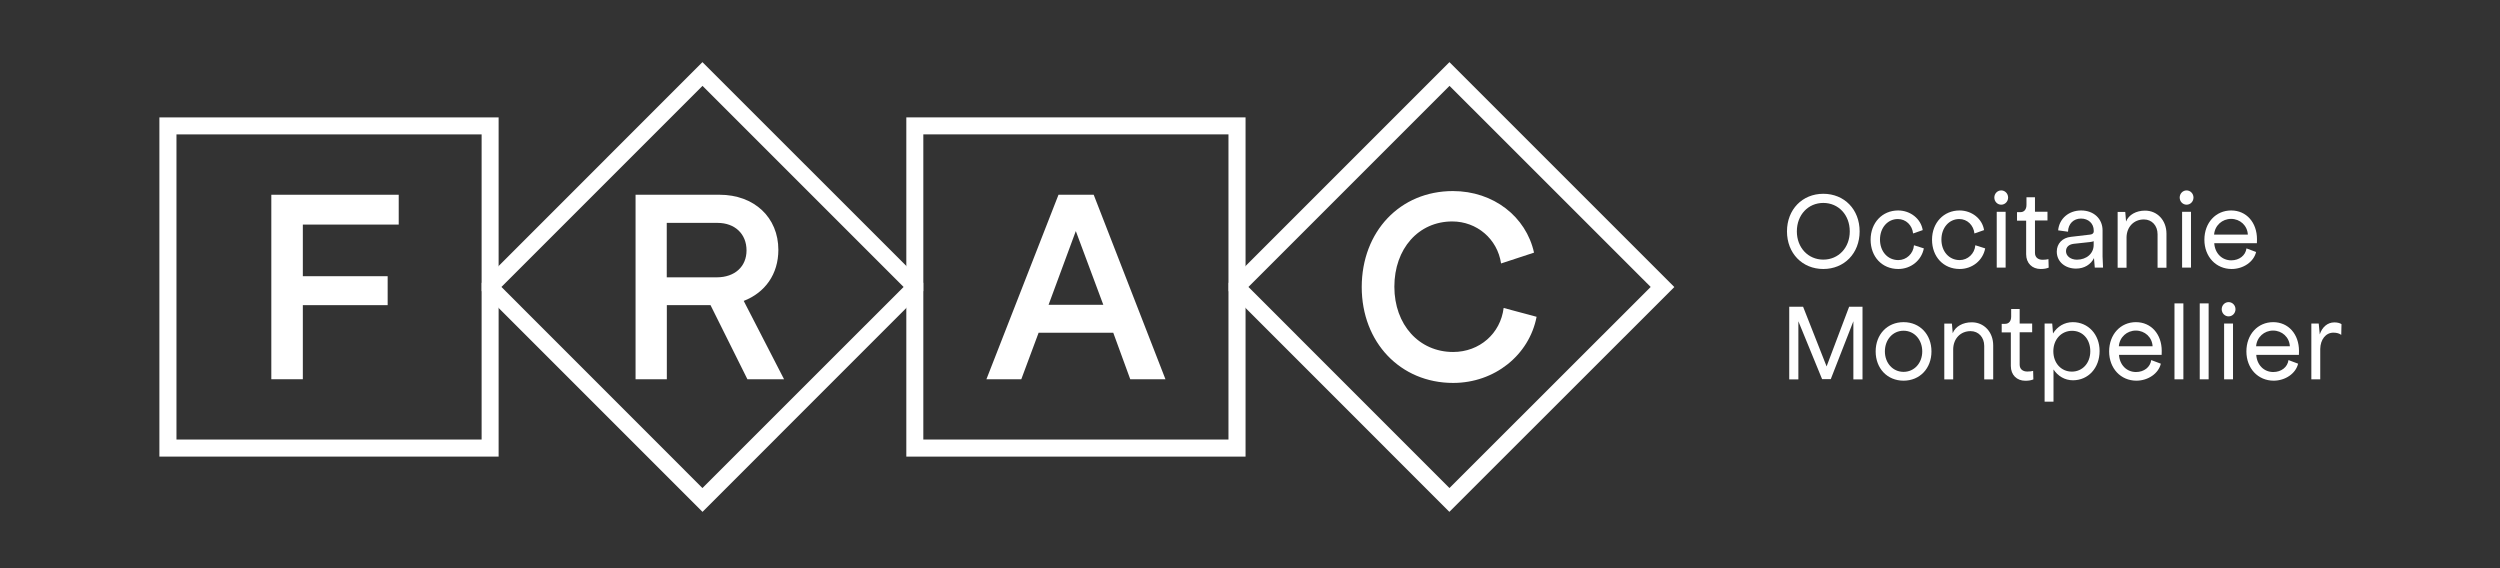
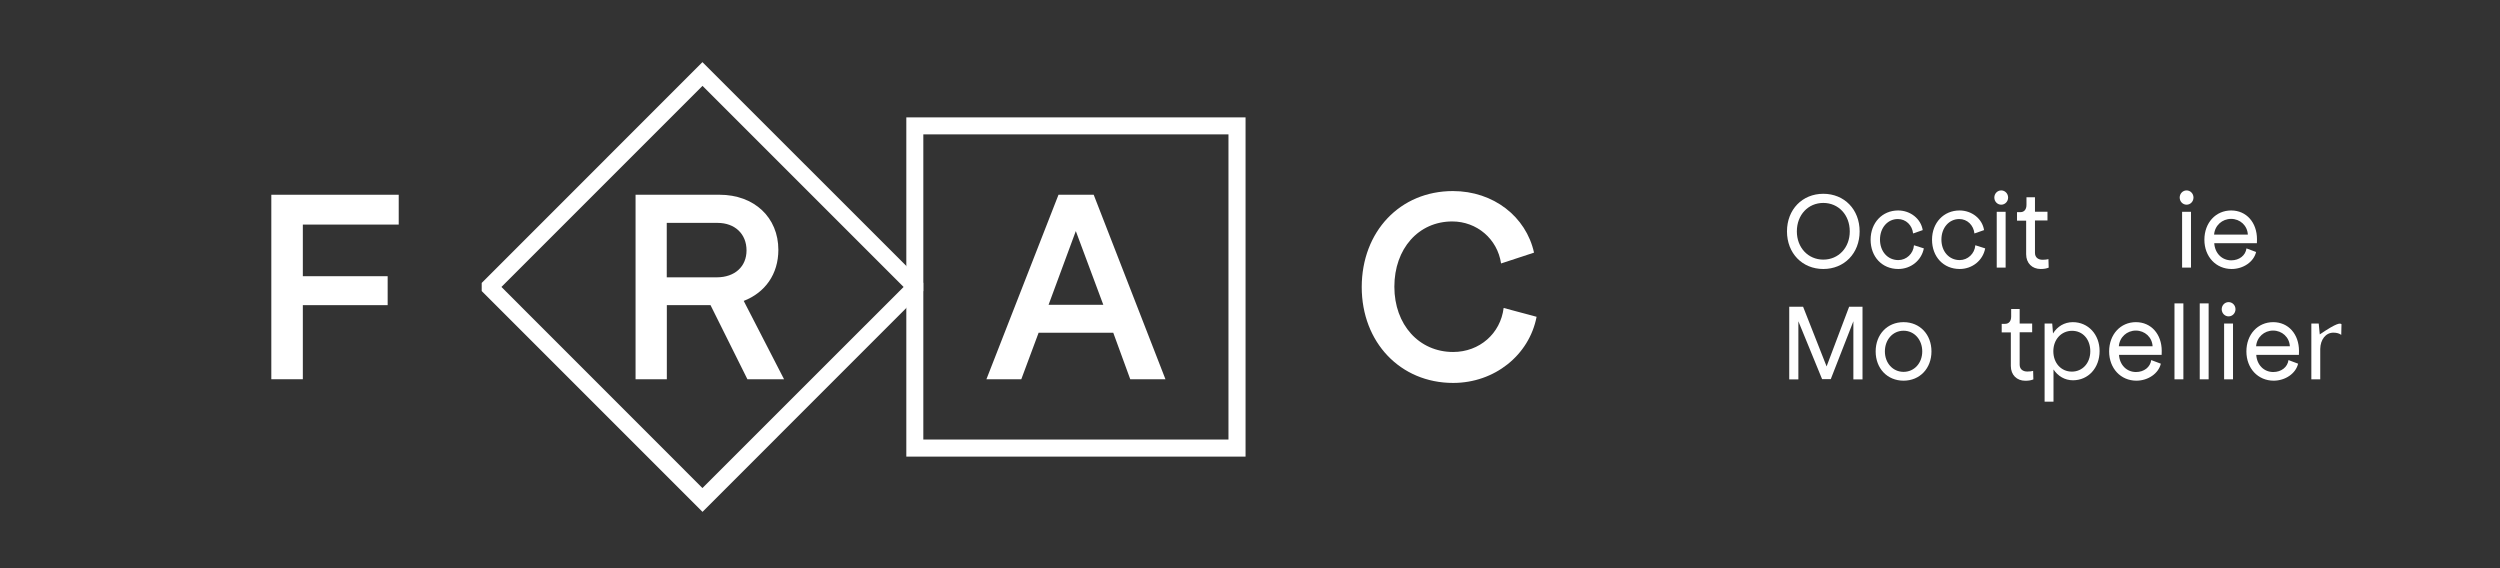
<svg xmlns="http://www.w3.org/2000/svg" version="1.1" id="Calque_1" x="0px" y="0px" viewBox="0 0 311.81 70.87" style="enable-background:new 0 0 311.81 70.87;" xml:space="preserve">
  <rect x="0" y="0" width="311.81" height="70.87" fill="#333333" stroke="none" />
  <style type="text/css">
	.st0{fill:#FFFFFF;}
</style>
-   <path class="st0" d="M19.88,56.95h42.31V14.64H19.88V56.95z M22.01,16.76h38.06v38.06H22.01V16.76z" />
  <path class="st0" d="M87.61,7.75L60.08,35.29v1.01l27.54,27.54l27.53-27.54v-1.02L87.61,7.75z M62.54,35.79l25.08-25.08l25.08,25.08  L87.61,60.87L62.54,35.79z" />
  <path class="st0" d="M115.16,54.82h38.06V16.76h-38.06V54.82z M155.35,56.95h-42.31V14.64h42.31V56.95z" />
  <path class="st0" d="M130.78,38.02h6.83l-3.43-9.2L130.78,38.02z M123.03,47.3l8.99-23.01h4.39l8.95,23.01h-4.39l-2.12-5.8h-9.31  l-2.16,5.8H123.03z" />
  <polygon class="st0" points="33.84,47.3 33.84,24.29 49.73,24.29 49.73,28.01 37.77,28.01 37.77,34.45 48.35,34.45 48.35,38.06   37.77,38.06 37.77,47.3 " />
  <g>
    <path class="st0" d="M83.16,34.59h6.23c2.27,0,3.72-1.35,3.72-3.36c0-2.05-1.45-3.43-3.61-3.43h-6.34V34.59z M79.27,47.3V24.29   h10.48c4.32,0,7.33,2.83,7.33,6.87c0,3.04-1.66,5.34-4.32,6.37l5.03,9.77h-4.57l-4.6-9.24h-5.45v9.24H79.27z" />
    <path class="st0" d="M181.21,23.83c5.06,0,9.13,3.19,10.12,7.68l-4.11,1.35c-0.46-3.08-3.04-5.24-6.09-5.24   c-4.21,0-7.22,3.4-7.22,8.14c0,4.74,3.08,8.14,7.33,8.14c3.29,0,5.91-2.3,6.3-5.49l4.11,1.1c-0.92,4.78-5.24,8.25-10.41,8.25   c-6.58,0-11.4-5.06-11.4-11.96C169.85,28.86,174.63,23.83,181.21,23.83" />
  </g>
-   <path class="st0" d="M180.78,7.75l-27.54,27.54v1.01l27.53,27.54l28.06-28.04L180.78,7.75z M155.71,35.79l25.08-25.08l25.09,25.08  l-25.1,25.08L155.71,35.79z" />
  <g>
    <path class="st0" d="M230.71,28.86c0-2.06-1.41-3.55-3.3-3.55c-1.89,0-3.3,1.49-3.3,3.55c0,2.03,1.41,3.52,3.3,3.52   C229.31,32.38,230.71,30.89,230.71,28.86 M222.88,28.86c0-2.73,1.91-4.69,4.53-4.69c2.62,0,4.53,1.95,4.53,4.69   c0,2.73-1.91,4.69-4.53,4.69C224.79,33.55,222.88,31.59,222.88,28.86" />
    <path class="st0" d="M236.76,33.55c-2.03,0-3.45-1.53-3.45-3.65c0-2.12,1.46-3.65,3.43-3.65c1.53,0,2.84,1.03,3.07,2.45l-1.2,0.42   c-0.11-1.03-0.89-1.8-1.9-1.8c-1.28,0-2.23,1.09-2.23,2.56c0,1.48,0.95,2.56,2.29,2.56c1,0,1.87-0.79,1.95-1.85l1.23,0.39   C239.65,32.5,238.32,33.55,236.76,33.55" />
    <path class="st0" d="M244.42,33.55c-2.03,0-3.45-1.53-3.45-3.65c0-2.12,1.46-3.65,3.43-3.65c1.53,0,2.84,1.03,3.06,2.45l-1.2,0.42   c-0.11-1.03-0.89-1.8-1.89-1.8c-1.28,0-2.23,1.09-2.23,2.56c0,1.48,0.95,2.56,2.28,2.56c1,0,1.87-0.79,1.95-1.85l1.23,0.39   C247.31,32.5,245.98,33.55,244.42,33.55" />
    <path class="st0" d="M249.04,26.42h1.11v6.96h-1.11V26.42z M250.46,24.64c0,0.49-0.38,0.89-0.86,0.89s-0.86-0.4-0.86-0.89   c0-0.49,0.38-0.89,0.86-0.89S250.46,24.15,250.46,24.64" />
    <path class="st0" d="M251.55,26.46h0.45c0.47,0,0.75-0.35,0.75-0.91v-0.95h1.06v1.81h1.56v1.09h-1.56v4.04   c0,0.56,0.39,0.86,0.95,0.86c0.33,0,0.5-0.03,0.73-0.08l0.03,1.06c-0.28,0.11-0.56,0.17-1,0.17c-1.06,0-1.81-0.72-1.81-1.84v-4.19   h-1.14V26.46z" />
-     <path class="st0" d="M261.13,30.55v-0.47c-0.04,0.04-0.24,0.08-0.47,0.11l-2.03,0.22c-0.61,0.08-0.95,0.42-0.95,0.92   c0,0.61,0.59,1.06,1.37,1.06C260.27,32.38,261.13,31.6,261.13,30.55 M261.27,33.39l-0.1-1.2c-0.39,0.79-1.2,1.31-2.24,1.31   c-1.34,0-2.4-0.84-2.4-2.12c0-1,0.7-1.73,1.76-1.84l2.4-0.28c0.28-0.03,0.45-0.17,0.45-0.39v-0.11c0-0.89-0.67-1.5-1.59-1.5   c-0.92,0-1.59,0.64-1.62,1.64l-1.23-0.17c0.14-1.48,1.34-2.48,2.87-2.48c1.56,0,2.67,1.03,2.67,2.48v3.26l0.06,1.39H261.27z" />
-     <path class="st0" d="M270.21,29.15v4.24h-1.11v-4.18c0-1.06-0.7-1.84-1.7-1.84c-1.28,0-2.15,0.95-2.17,2.23v3.79h-1.11v-6.96h0.95   l0.1,1.2c0.33-0.85,1.28-1.36,2.35-1.36C269.07,26.26,270.21,27.48,270.21,29.15" />
    <path class="st0" d="M272.16,26.42h1.11v6.96h-1.11V26.42z M273.58,24.64c0,0.49-0.38,0.89-0.86,0.89s-0.86-0.4-0.86-0.89   c0-0.49,0.38-0.89,0.86-0.89S273.58,24.15,273.58,24.64" />
    <path class="st0" d="M280.36,29.26c-0.06-1.14-0.98-1.96-2.09-1.96c-1.11,0-2.03,0.82-2.12,1.96H280.36z M278.34,33.55   c-1.95,0-3.4-1.53-3.4-3.65c0-2.12,1.42-3.65,3.34-3.65c1.9,0,3.22,1.5,3.22,3.59c0,0.15,0,0.33-0.01,0.49h-5.32   c0.08,1.25,0.95,2.14,2.12,2.14c1,0,1.78-0.6,1.9-1.49l1.2,0.45C281.1,32.66,279.79,33.55,278.34,33.55" />
  </g>
  <polygon class="st0" points="223.16,38.26 224.89,38.26 227.82,45.7 230.63,38.26 232.3,38.26 232.3,47.32 231.16,47.32   231.16,40.07 228.34,47.29 227.26,47.29 224.3,40.07 224.3,47.32 223.16,47.32 " />
  <g>
    <path class="st0" d="M239.75,43.83c0-1.46-0.99-2.58-2.33-2.58c-1.34,0-2.33,1.11-2.33,2.58c0,1.45,0.99,2.55,2.33,2.55   C238.76,46.38,239.75,45.28,239.75,43.83 M233.94,43.83c0-2.12,1.45-3.65,3.48-3.65c2.03,0,3.48,1.53,3.48,3.65   c0,2.12-1.45,3.65-3.48,3.65C235.39,47.48,233.94,45.95,233.94,43.83" />
-     <path class="st0" d="M248.6,43.08v4.24h-1.12v-4.18c0-1.06-0.7-1.84-1.7-1.84c-1.28,0-2.14,0.95-2.17,2.23v3.79h-1.11v-6.96h0.95   l0.1,1.2c0.33-0.85,1.28-1.36,2.35-1.36C247.45,40.18,248.6,41.41,248.6,43.08" />
    <path class="st0" d="M249.64,40.39h0.45c0.47,0,0.75-0.35,0.75-0.9v-0.95h1.06v1.81h1.56v1.09h-1.56v4.04   c0,0.56,0.39,0.86,0.95,0.86c0.33,0,0.5-0.03,0.73-0.08l0.03,1.06c-0.28,0.11-0.56,0.17-1,0.17c-1.06,0-1.81-0.72-1.81-1.84v-4.19   h-1.14V40.39z" />
    <path class="st0" d="M260.71,43.81c0-1.48-0.93-2.55-2.27-2.55c-1.34,0-2.34,1.07-2.34,2.55c0,1.48,0.98,2.54,2.31,2.54   S260.71,45.28,260.71,43.81 M261.87,43.78c0,2.12-1.42,3.65-3.32,3.65c-1.02,0-1.88-0.52-2.43-1.35v4.02h-1.11v-9.75h0.95l0.1,1.24   c0.53-0.86,1.41-1.41,2.47-1.41C260.45,40.18,261.87,41.72,261.87,43.78" />
    <path class="st0" d="M268.48,43.19c-0.06-1.14-0.98-1.96-2.09-1.96c-1.11,0-2.03,0.82-2.12,1.96H268.48z M266.46,47.48   c-1.95,0-3.4-1.53-3.4-3.65c0-2.12,1.42-3.65,3.34-3.65c1.9,0,3.22,1.5,3.22,3.59c0,0.15,0,0.33-0.01,0.49h-5.32   c0.08,1.25,0.95,2.14,2.12,2.14c1,0,1.78-0.6,1.9-1.49l1.2,0.45C269.22,46.59,267.91,47.48,266.46,47.48" />
  </g>
  <rect x="271.21" y="37.84" class="st0" width="1.11" height="9.47" />
  <rect x="274.36" y="37.84" class="st0" width="1.11" height="9.47" />
  <g>
    <path class="st0" d="M277.4,40.35h1.11v6.96h-1.11V40.35z M278.82,38.57c0,0.49-0.38,0.89-0.86,0.89s-0.86-0.4-0.86-0.89   c0-0.49,0.38-0.89,0.86-0.89S278.82,38.08,278.82,38.57" />
    <path class="st0" d="M285.6,43.19c-0.06-1.14-0.98-1.96-2.09-1.96c-1.11,0-2.03,0.82-2.12,1.96H285.6z M283.58,47.48   c-1.95,0-3.4-1.53-3.4-3.65c0-2.12,1.42-3.65,3.34-3.65c1.9,0,3.22,1.5,3.22,3.59c0,0.15,0,0.33-0.01,0.49h-5.32   c0.08,1.25,0.95,2.14,2.12,2.14c1,0,1.78-0.6,1.9-1.49l1.2,0.45C286.34,46.59,285.03,47.48,283.58,47.48" />
-     <path class="st0" d="M292.04,40.43l-0.03,1.34c-0.22-0.17-0.53-0.28-0.98-0.28c-0.95,0-1.62,0.86-1.64,2.03v3.79h-1.11v-6.96h0.92   l0.13,1.36c0.29-0.9,0.96-1.5,1.82-1.5C291.53,40.21,291.87,40.3,292.04,40.43" />
+     <path class="st0" d="M292.04,40.43l-0.03,1.34c-0.22-0.17-0.53-0.28-0.98-0.28c-0.95,0-1.62,0.86-1.64,2.03v3.79h-1.11v-6.96h0.92   l0.13,1.36C291.53,40.21,291.87,40.3,292.04,40.43" />
  </g>
</svg>